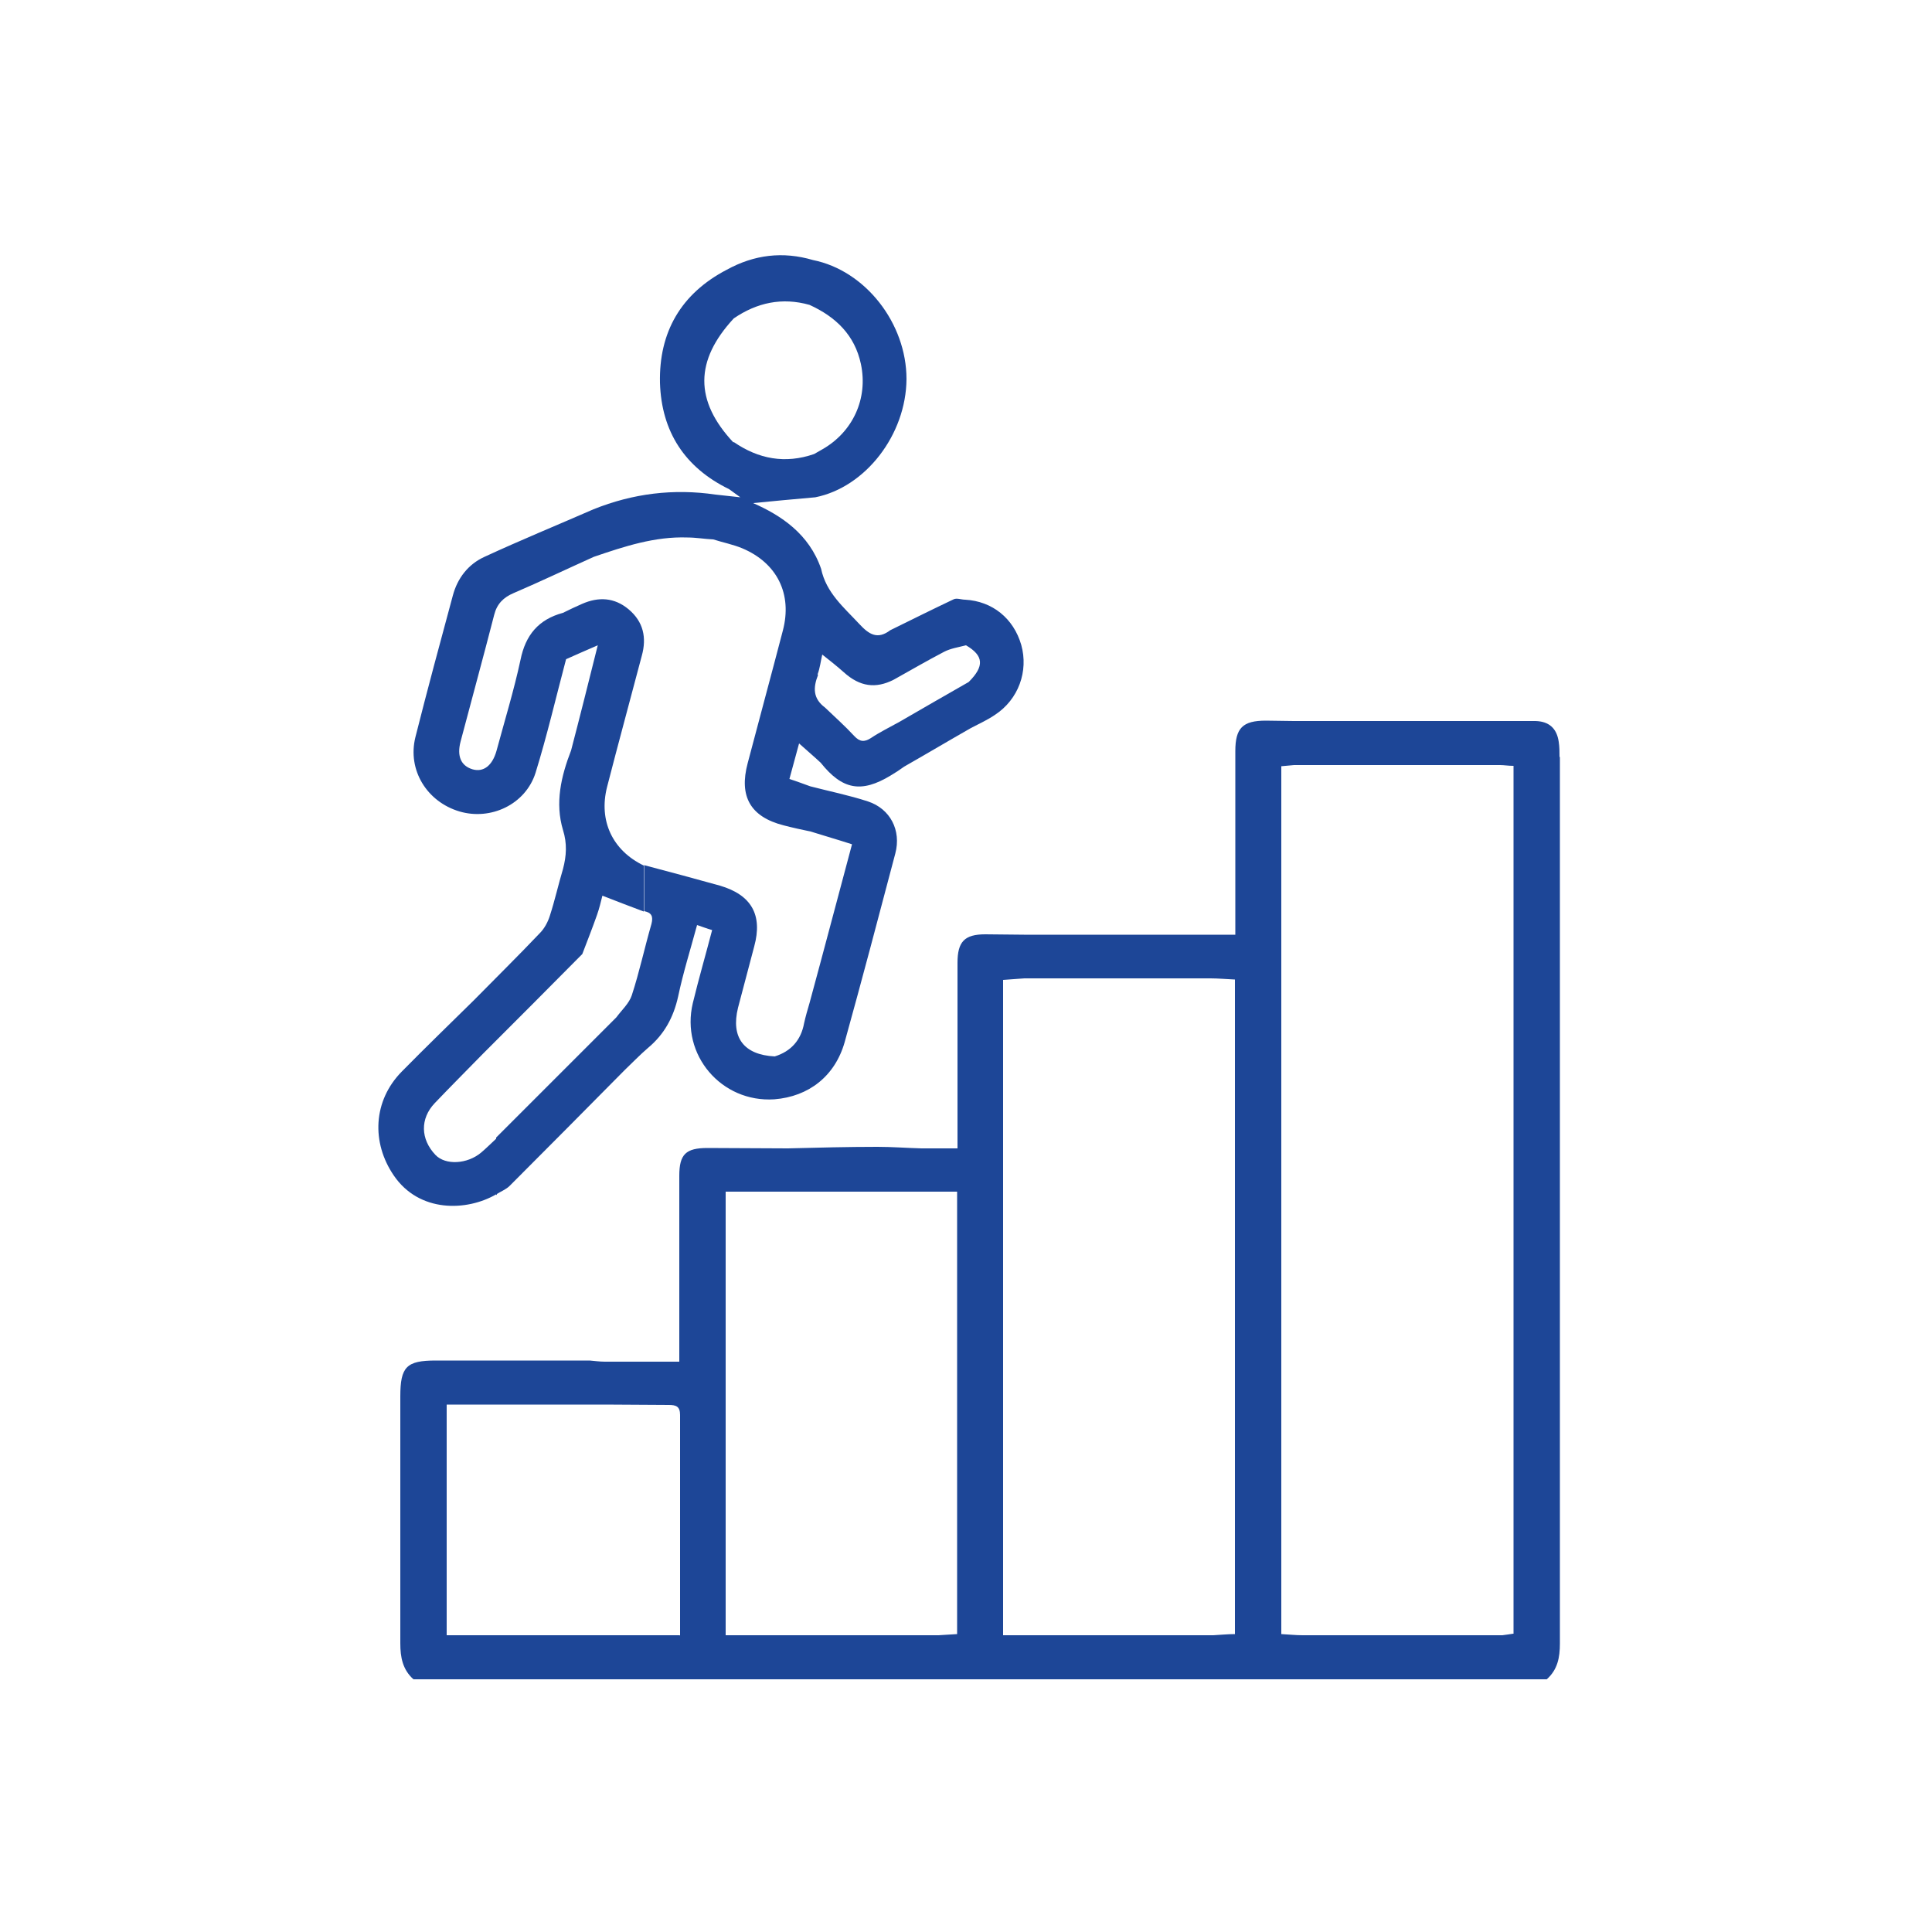
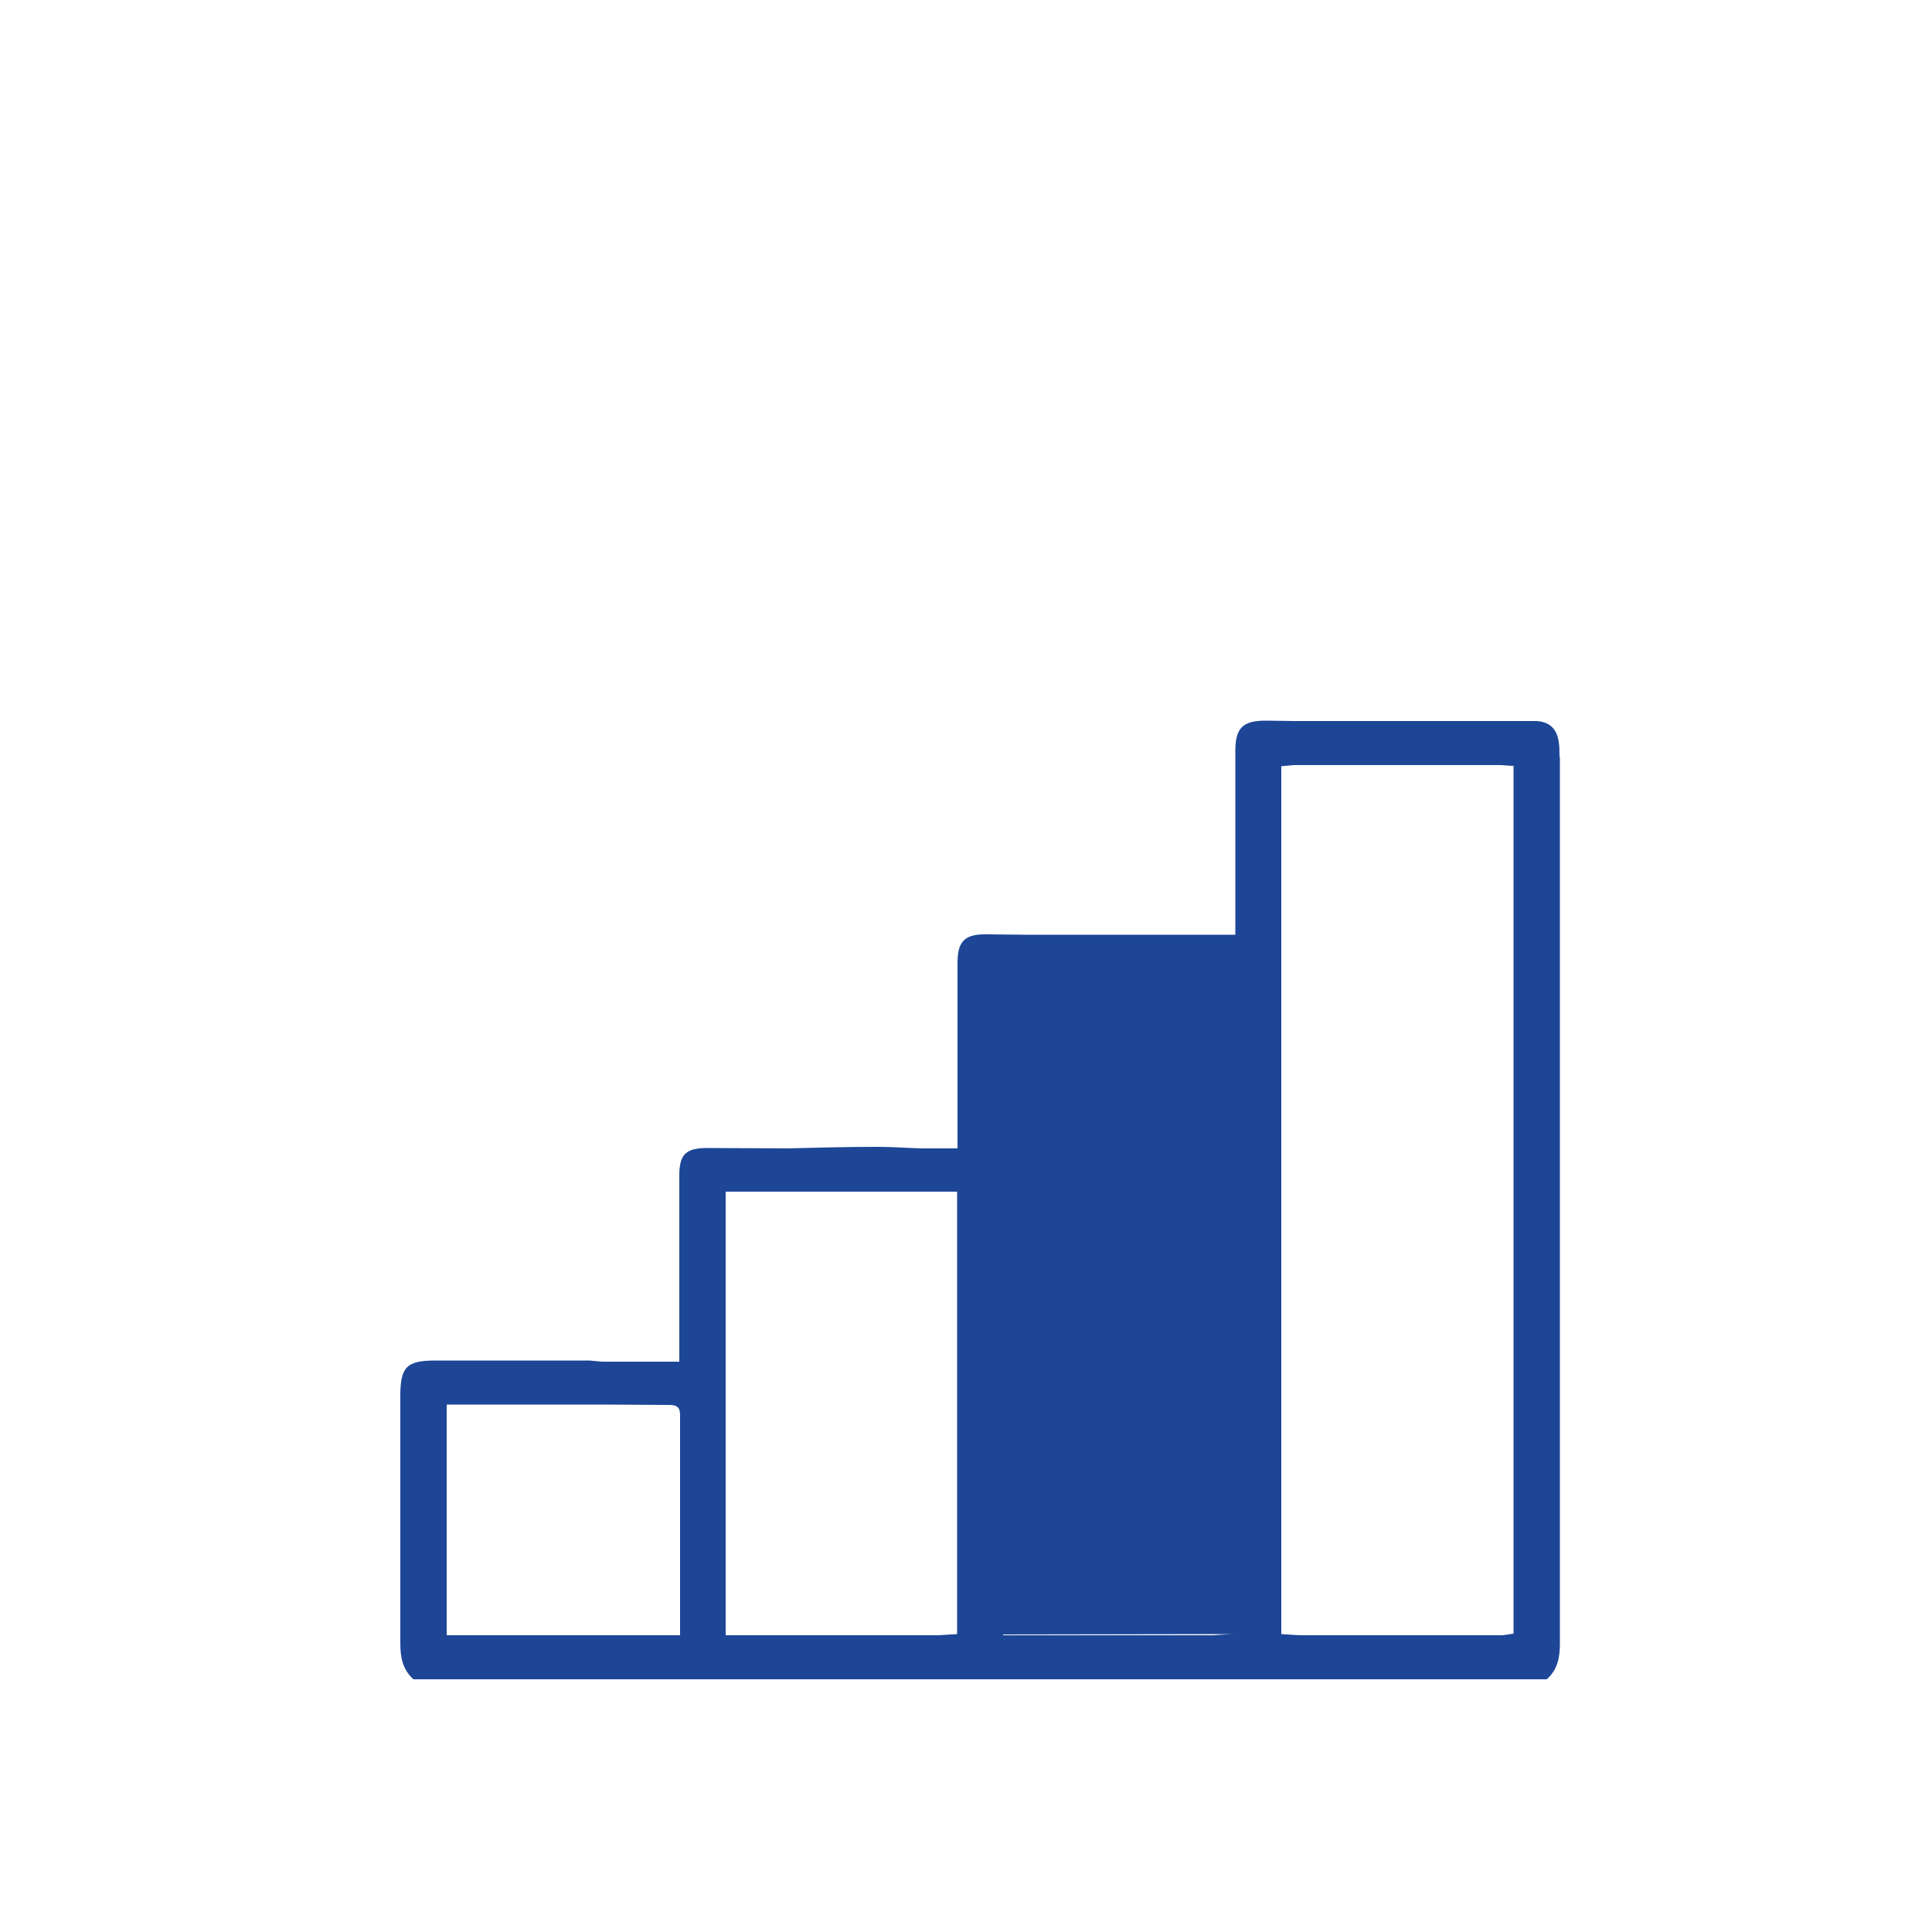
<svg xmlns="http://www.w3.org/2000/svg" id="Layer_1" viewBox="0 0 50 50">
  <defs>
    <style>.cls-1{fill:#1d4697;}</style>
  </defs>
-   <path class="cls-1" d="M40.36,19.59c0-.13,0-.26-.02-.39-.05-.35-.25-.53-.6-.54-.31,0-.62,0-.93,0-.58,0-1.15,0-1.73,0h-1.8c-.6,0-1.2,0-1.8,0-.24,0-.48-.01-.72-.01-.6,0-.79.19-.79.79,0,1.44,0,2.89,0,4.33v.42h-.65c-.89,0-1.77,0-2.66,0-.72,0-1.44,0-2.16,0-.33,0-.67-.01-1-.01-.54,0-.72.19-.72.74,0,1.46,0,2.91,0,4.37v.43h-.93c-.38-.01-.76-.04-1.14-.04-.77,0-1.54.02-2.32.04-.69,0-1.39-.01-2.08-.01-.56,0-.73.16-.73.72,0,1.45,0,2.9,0,4.35v.46h-1.93c-.13,0-.26-.02-.39-.03-1.33,0-2.66,0-3.98,0-.76,0-.92.16-.92.93,0,2.13,0,4.26,0,6.39,0,.36.06.68.34.93h29.33c.28-.25.34-.56.34-.93,0-7.65,0-15.3,0-22.94ZM17.59,42.32h-6.03v-5.97h4.1c.55,0,1.1.01,1.65.01.19,0,.29.04.29.26,0,1.88,0,3.75,0,5.71ZM24.77,42.29c-.16.01-.32.02-.48.03h-2.23c-.81,0-1.63,0-2.44,0h-.84v-11.48h1.63c1.15,0,2.3,0,3.45,0h0c.3,0,.59,0,.91,0v11.45ZM31.96,42.29c-.18,0-.37.02-.56.03-.79,0-1.58,0-2.37,0-.79,0-1.58,0-2.37,0h-.7v-16.96c.18-.01.37-.03.55-.04.72,0,1.44,0,2.16,0,.89,0,1.77,0,2.66,0,.2,0,.4.02.63.03v16.94ZM39.16,42.28c-.08.01-.18.03-.28.04-.5,0-1.01,0-1.51,0-.55,0-1.1,0-1.65,0-.67,0-1.34,0-2.01,0-.18,0-.35-.02-.55-.03v-22.46c.12-.01.23-.02.33-.03.6,0,1.2,0,1.8,0h1.8c.58,0,1.15,0,1.73,0,.11,0,.21.02.35.02v22.46Z" />
-   <path class="cls-1" d="M12.86,30.93c0-.49-.01-.97-.02-1.46-.13.12-.26.25-.39.36-.36.3-.92.33-1.18.06-.39-.41-.4-.94-.02-1.34.41-.43.83-.85,1.25-1.28.86-.86,1.72-1.72,2.57-2.58.13-.34.26-.67.38-1.01.06-.17.1-.34.14-.5.36.14.72.28,1.07.41,0-.4,0-.79,0-1.19-.81-.39-1.17-1.16-.95-2.03.29-1.13.6-2.26.9-3.4.13-.47.04-.88-.34-1.2-.37-.31-.78-.33-1.21-.14-.16.07-.33.15-.49.23-.63.17-.97.57-1.1,1.22-.17.79-.41,1.57-.62,2.35-.11.39-.34.56-.62.48-.3-.09-.41-.34-.31-.72.29-1.1.59-2.19.87-3.28.07-.28.24-.45.5-.56.7-.3,1.39-.63,2.08-.94.79-.27,1.58-.53,2.42-.5.22,0,.45.04.67.05.25.08.51.13.75.23.9.38,1.3,1.18,1.05,2.13-.3,1.15-.61,2.29-.91,3.43-.23.86.07,1.39.93,1.61.23.06.46.11.7.16.35.11.7.21,1.07.33-.37,1.38-.73,2.75-1.1,4.11-.05.17-.1.34-.14.52-.08.44-.34.73-.76.86-.8-.04-1.14-.49-.95-1.26.14-.53.28-1.06.42-1.59.22-.81-.07-1.33-.89-1.57-.65-.18-1.31-.36-1.96-.53,0,.4,0,.79,0,1.19.19.04.24.13.19.33-.18.62-.31,1.24-.51,1.85-.07.21-.26.38-.4.57-1.04,1.04-2.08,2.08-3.11,3.11,0,.49.01.97.02,1.46.11-.07.24-.12.33-.21,1-1,1.99-2,2.98-3,.2-.19.39-.39.6-.57.42-.35.66-.79.78-1.33.13-.62.32-1.22.49-1.85.15.05.25.09.39.13-.17.65-.35,1.27-.5,1.89-.32,1.34.74,2.58,2.11,2.49.89-.07,1.57-.6,1.82-1.48.45-1.62.88-3.25,1.31-4.88.16-.6-.13-1.16-.71-1.35-.49-.16-.99-.26-1.49-.39-.17-.06-.35-.13-.54-.19.09-.32.16-.6.25-.92.21.19.39.34.56.5.56.7,1.05.79,1.81.33.12-.07.24-.15.35-.23.58-.33,1.15-.67,1.73-1,.21-.11.43-.21.62-.34.61-.4.87-1.13.68-1.81-.2-.69-.75-1.13-1.45-1.17-.1,0-.22-.05-.3-.01-.55.26-1.09.53-1.64.8-.33.25-.55.11-.8-.16-.4-.43-.86-.81-.99-1.43-.31-.9-1.03-1.38-1.76-1.7.49-.05,1.05-.1,1.61-.15,1.3-.26,2.35-1.62,2.36-3.06,0-1.45-1.07-2.81-2.42-3.08h0c-.78-.23-1.52-.14-2.23.25-1.19.62-1.76,1.62-1.73,2.93.04,1.26.64,2.19,1.79,2.75.07.05.14.1.29.21-.28-.03-.46-.05-.64-.07-1.09-.16-2.14-.03-3.16.38-.94.41-1.89.8-2.82,1.23-.42.19-.7.55-.82,1-.33,1.22-.66,2.44-.97,3.67-.21.85.3,1.67,1.14,1.92.81.24,1.71-.18,1.97-1,.3-.97.53-1.96.79-2.94.25-.11.49-.22.82-.36-.24.96-.46,1.84-.69,2.72-.26.67-.42,1.36-.21,2.06.11.35.09.67,0,1.01-.12.4-.21.81-.34,1.21-.05.16-.14.33-.26.45-.56.59-1.14,1.16-1.71,1.74h0c-.62.61-1.25,1.22-1.86,1.84-.75.76-.79,1.84-.21,2.69.66.97,1.89.93,2.65.49ZM21.16,17.45c.06-.16.08-.34.12-.51-.01-.03-.03-.06-.05-.09.02.03.04.06.05.09.19.15.38.3.56.46.41.37.82.43,1.29.19.43-.24.86-.49,1.3-.72.17-.09.38-.12.57-.17.46.27.48.54.07.95-.6.34-1.2.69-1.79,1.03-.25.14-.5.26-.74.42-.17.11-.29.1-.43-.05-.24-.26-.51-.5-.76-.74-.31-.23-.31-.51-.18-.84ZM18.98,11.45c-1.01-1.08-1-2.12.01-3.21.6-.41,1.25-.55,1.96-.35h0c.68.31,1.17.78,1.33,1.53.19.9-.21,1.76-1,2.21-.07.04-.14.08-.21.12-.75.26-1.44.13-2.08-.31Z" />
+   <path class="cls-1" d="M40.36,19.59c0-.13,0-.26-.02-.39-.05-.35-.25-.53-.6-.54-.31,0-.62,0-.93,0-.58,0-1.15,0-1.73,0h-1.8c-.6,0-1.2,0-1.8,0-.24,0-.48-.01-.72-.01-.6,0-.79.19-.79.79,0,1.44,0,2.89,0,4.33v.42h-.65c-.89,0-1.77,0-2.66,0-.72,0-1.44,0-2.16,0-.33,0-.67-.01-1-.01-.54,0-.72.19-.72.74,0,1.46,0,2.91,0,4.37v.43h-.93c-.38-.01-.76-.04-1.14-.04-.77,0-1.54.02-2.32.04-.69,0-1.39-.01-2.08-.01-.56,0-.73.16-.73.72,0,1.45,0,2.9,0,4.35v.46h-1.93c-.13,0-.26-.02-.39-.03-1.33,0-2.66,0-3.98,0-.76,0-.92.16-.92.93,0,2.13,0,4.26,0,6.39,0,.36.06.68.34.93h29.33c.28-.25.34-.56.34-.93,0-7.65,0-15.3,0-22.94ZM17.59,42.32h-6.03v-5.97h4.1c.55,0,1.1.01,1.65.01.19,0,.29.04.29.26,0,1.88,0,3.75,0,5.71ZM24.77,42.29c-.16.01-.32.02-.48.03h-2.23c-.81,0-1.63,0-2.44,0h-.84v-11.48h1.63c1.15,0,2.3,0,3.45,0h0c.3,0,.59,0,.91,0v11.45ZM31.96,42.29c-.18,0-.37.02-.56.03-.79,0-1.58,0-2.37,0-.79,0-1.58,0-2.37,0h-.7v-16.96v16.94ZM39.16,42.28c-.08.01-.18.03-.28.04-.5,0-1.01,0-1.51,0-.55,0-1.1,0-1.65,0-.67,0-1.34,0-2.01,0-.18,0-.35-.02-.55-.03v-22.46c.12-.01.23-.02.33-.03.6,0,1.2,0,1.8,0h1.8c.58,0,1.15,0,1.73,0,.11,0,.21.02.35.02v22.46Z" />
</svg>